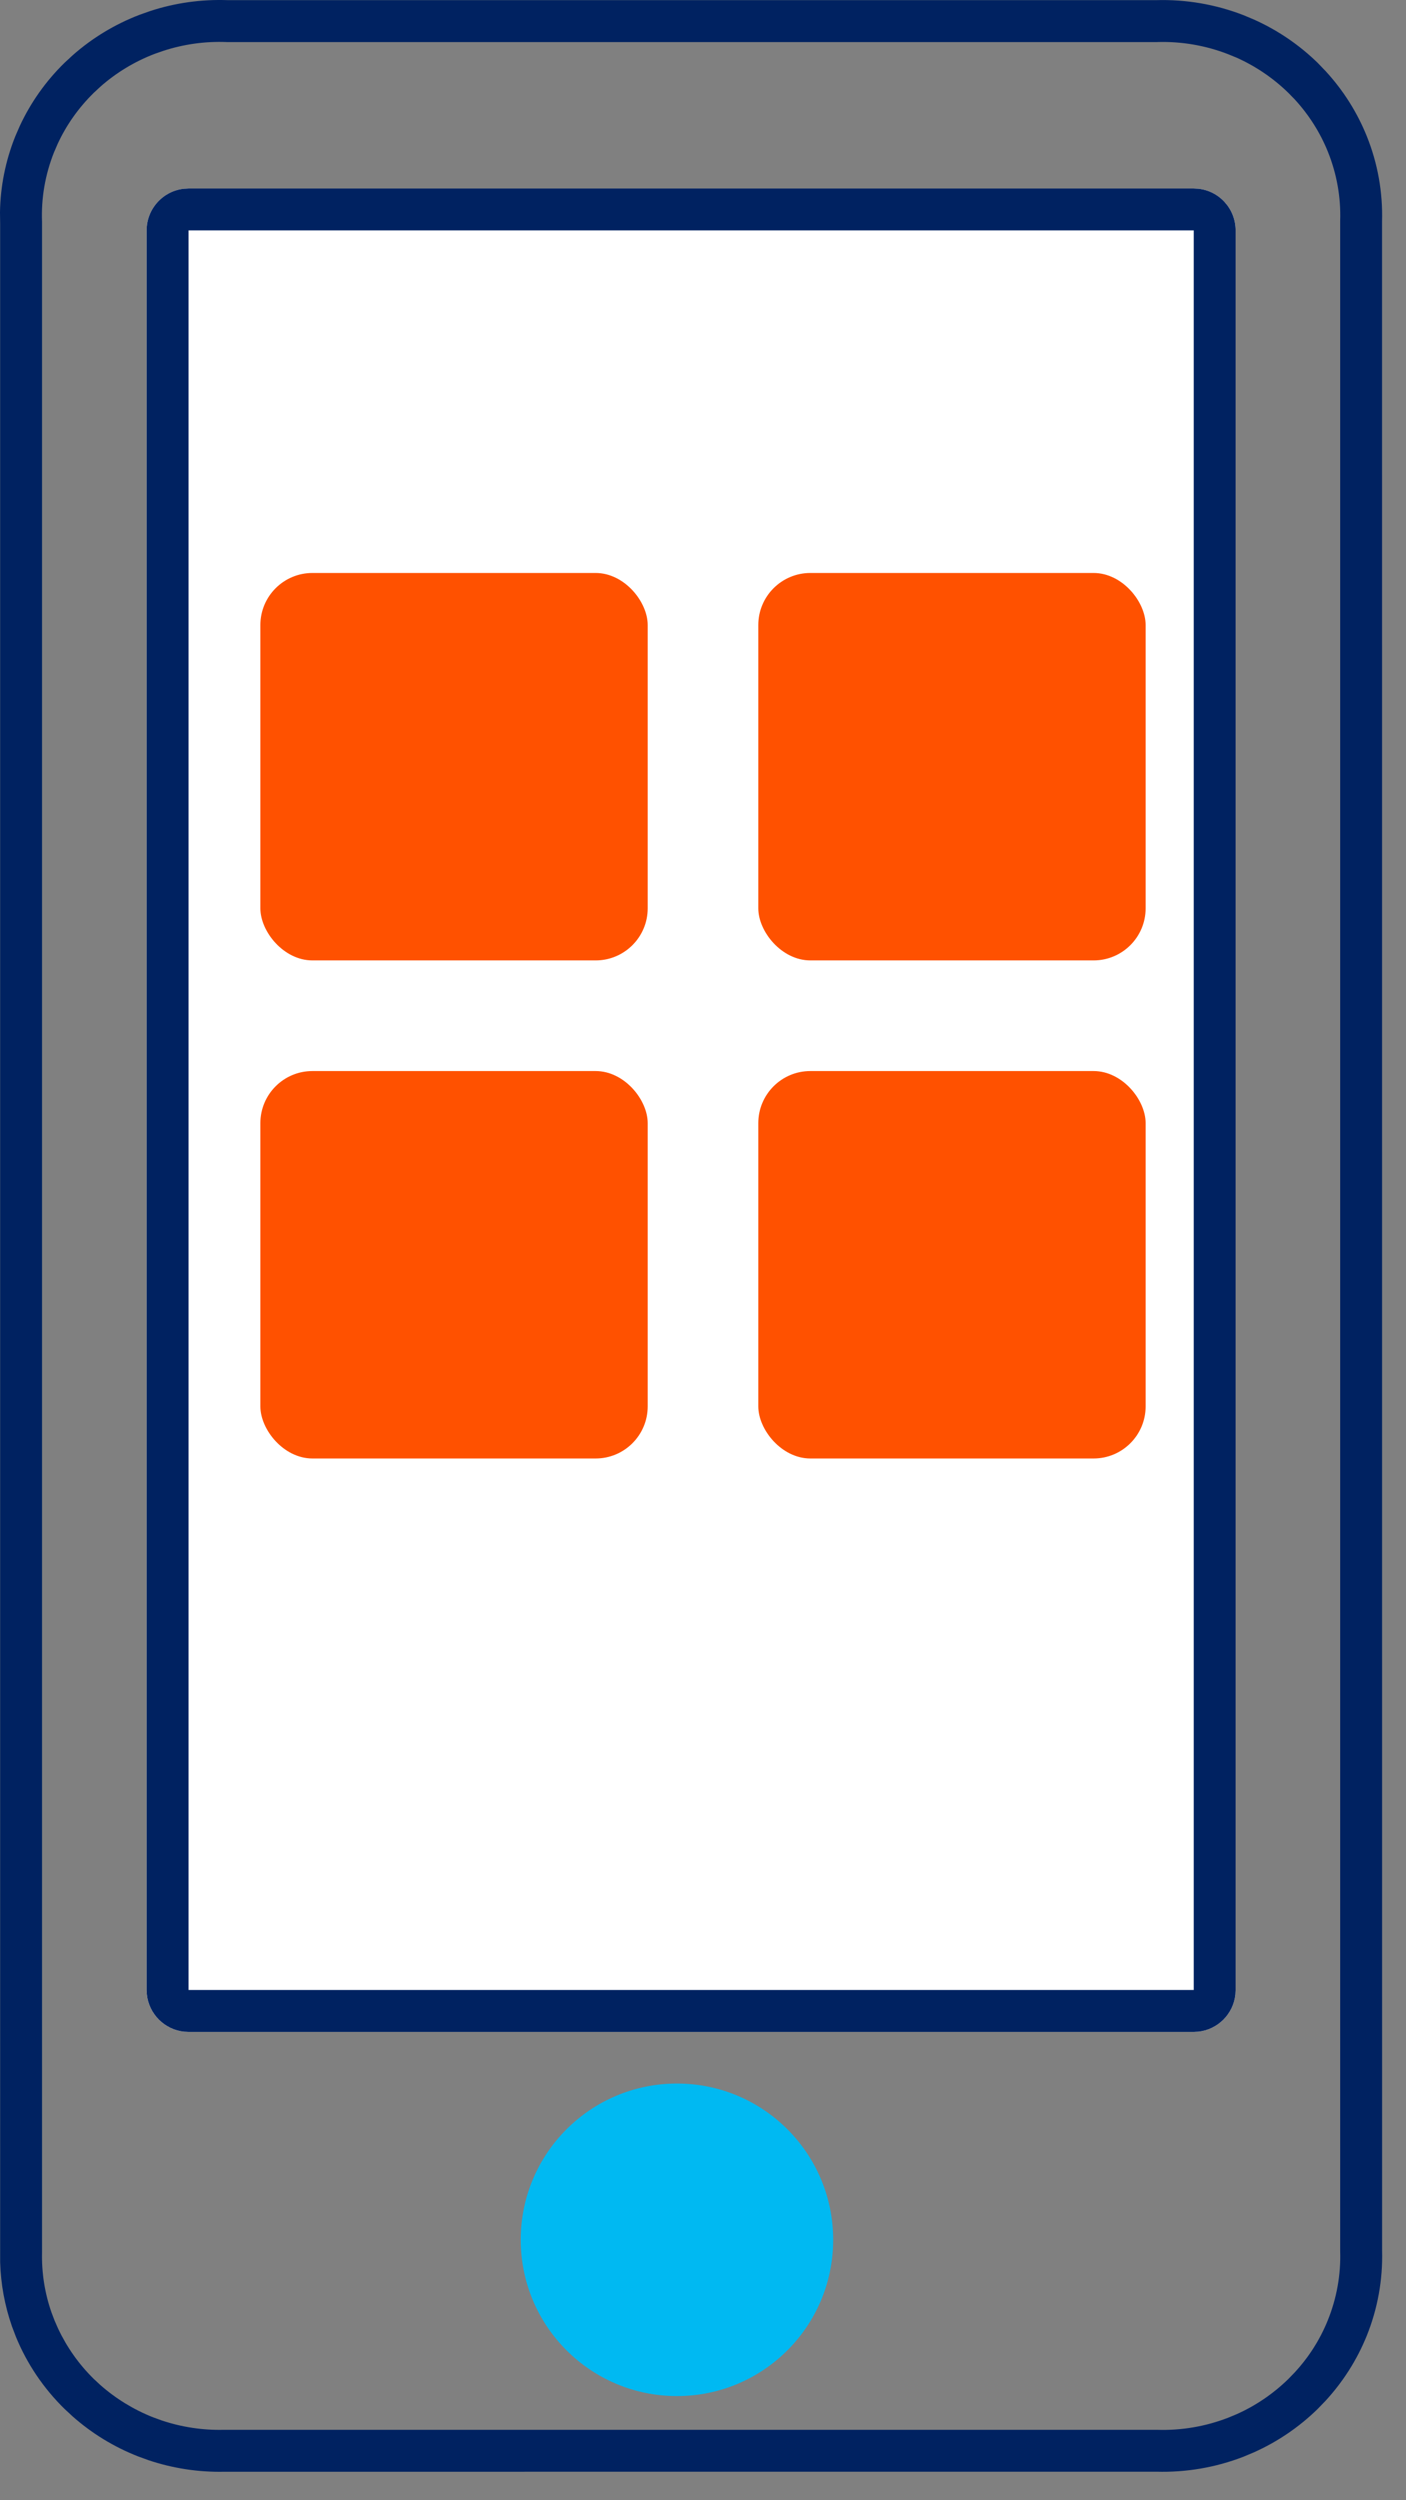
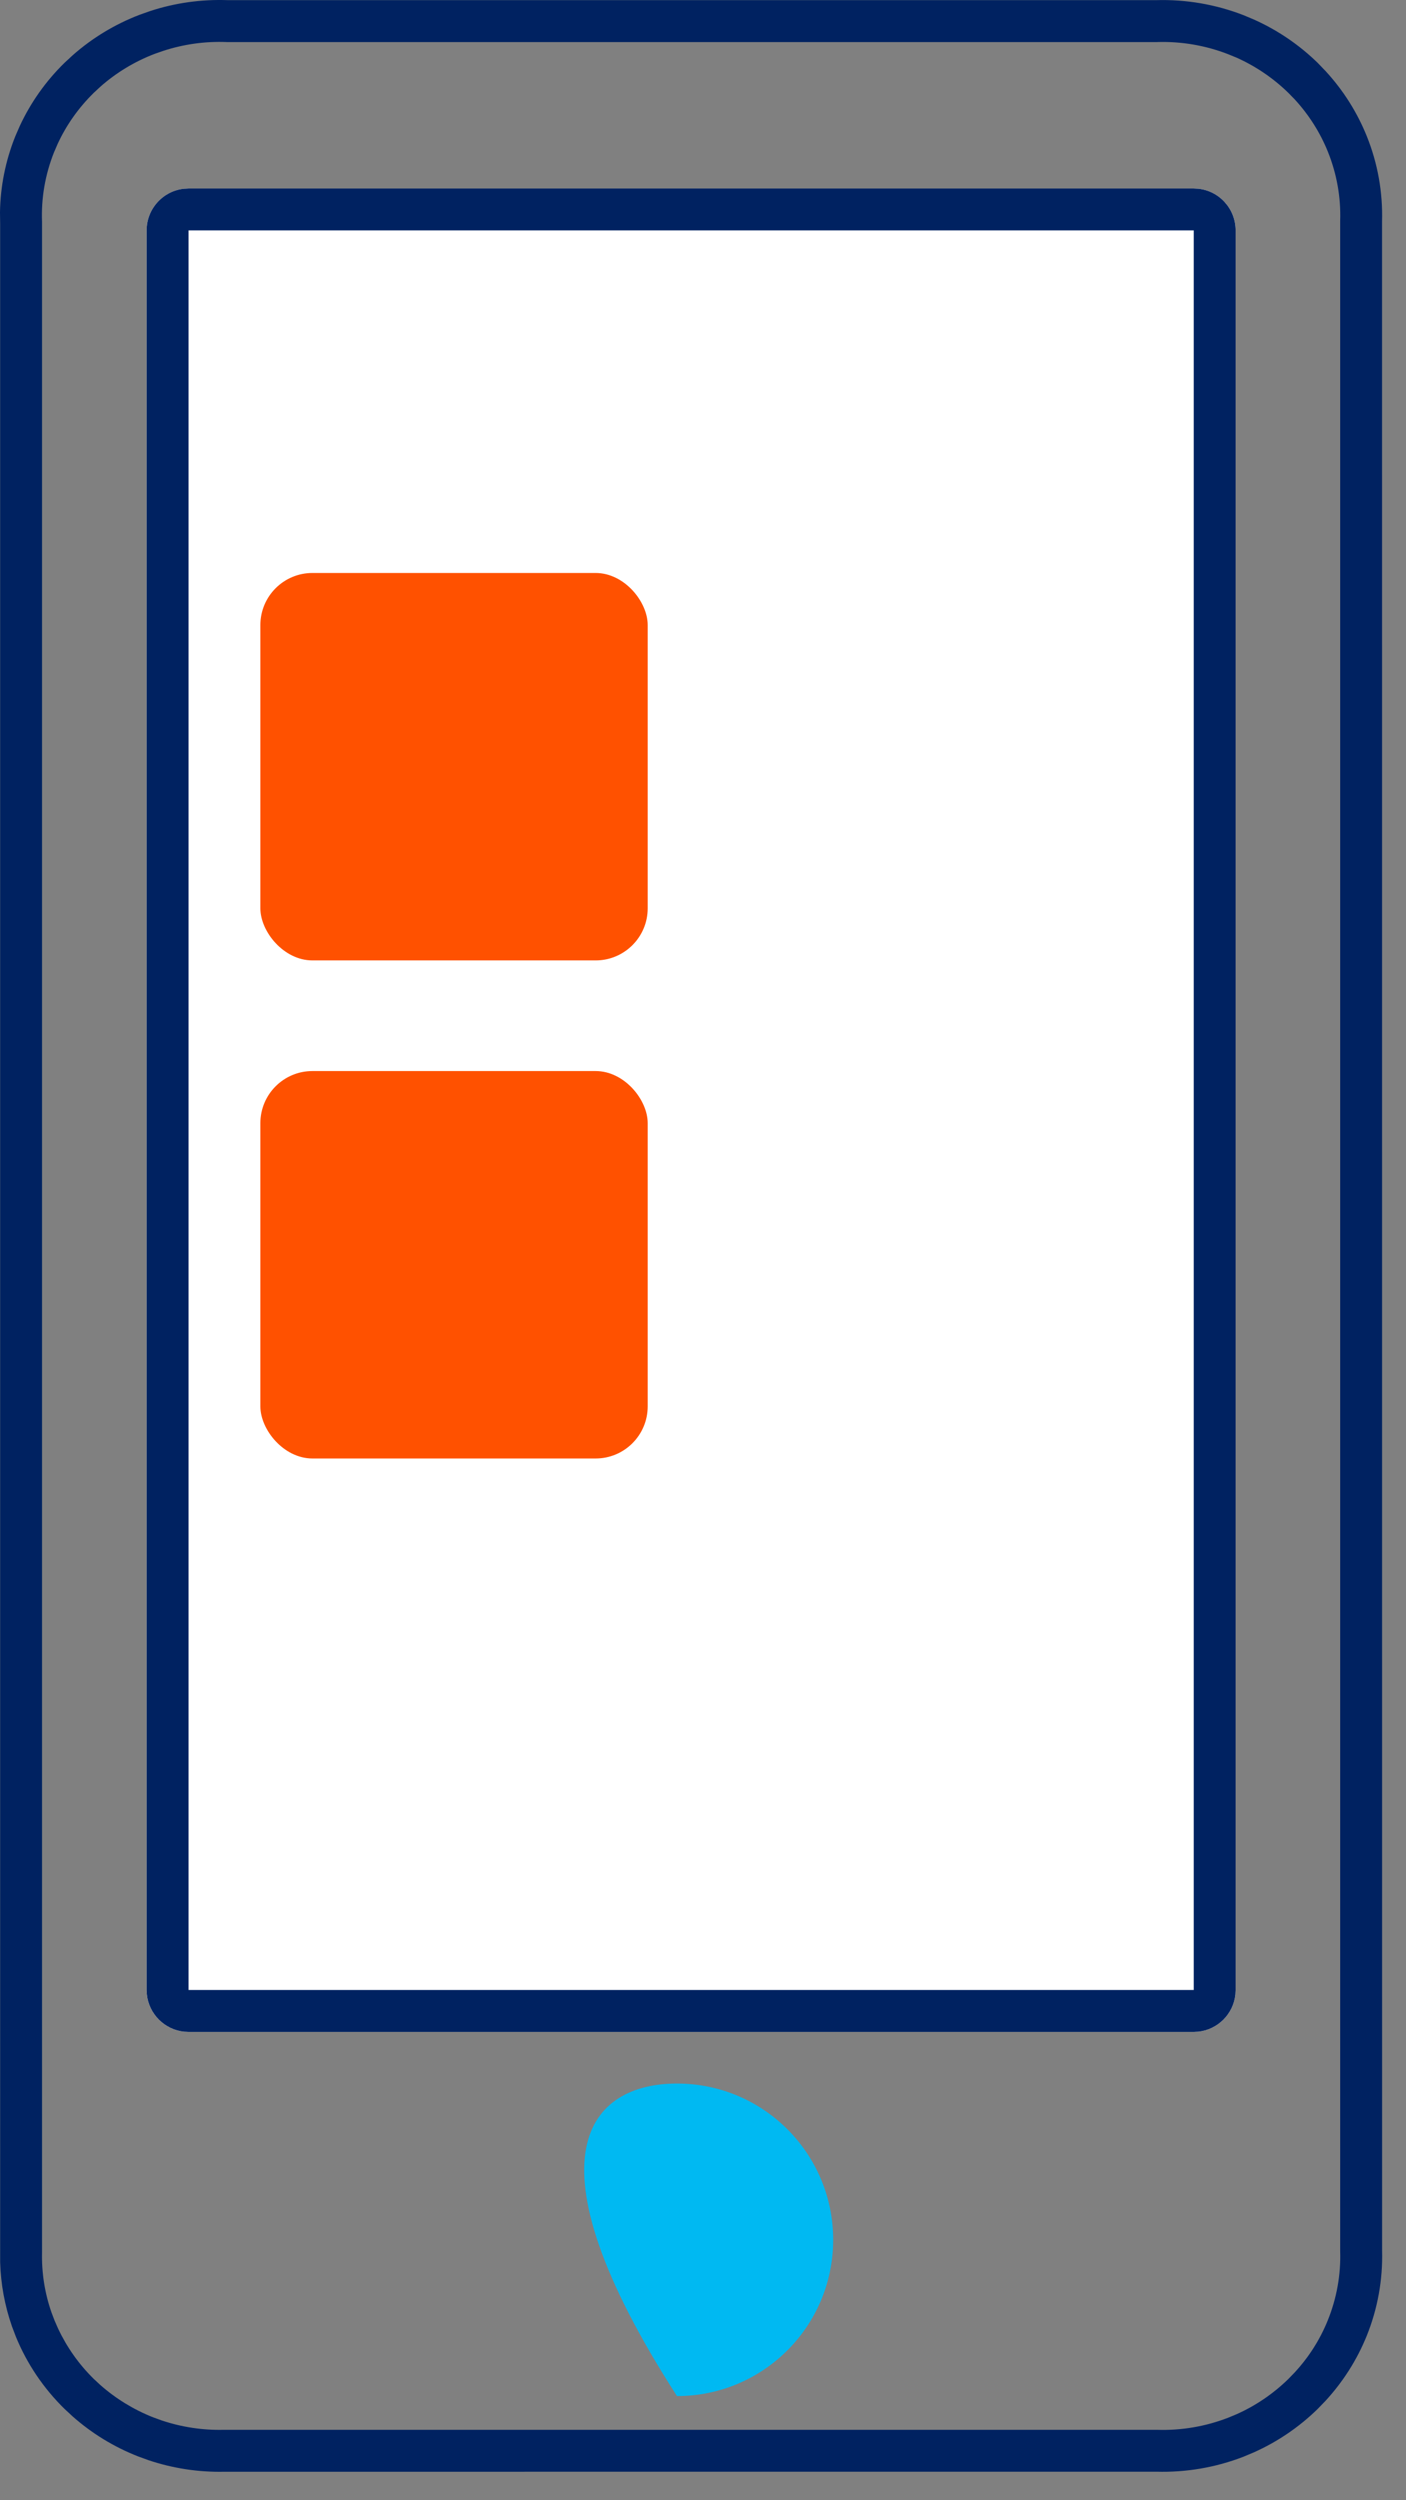
<svg xmlns="http://www.w3.org/2000/svg" width="27" height="48" viewBox="0 0 27 48" fill="none">
  <rect x="0" y="0" width="27" height="48" fill="#808080" stroke="none" />
  <path d="M0.003 4.293L0 4.078C0.007 3.58 0.106 3.086 0.292 2.621L0.377 2.425C0.587 1.971 0.879 1.558 1.239 1.206L1.397 1.06C1.774 0.727 2.21 0.464 2.683 0.283L2.887 0.211C3.368 0.054 3.874 -0.016 4.38 0.003H22.199C22.773 -0.014 23.345 0.084 23.879 0.291L24.077 0.374C24.534 0.578 24.95 0.861 25.307 1.21L25.455 1.364C25.792 1.729 26.06 2.152 26.246 2.612C26.457 3.134 26.556 3.692 26.54 4.253L26.541 43.206C26.556 43.768 26.455 44.327 26.244 44.848C26.057 45.308 25.788 45.73 25.451 46.095L25.303 46.248C24.946 46.597 24.529 46.88 24.073 47.083L23.875 47.166C23.344 47.371 22.776 47.468 22.206 47.452L4.303 47.453C3.808 47.463 3.316 47.387 2.849 47.23L2.649 47.157C2.187 46.976 1.761 46.715 1.392 46.388L1.237 46.244C0.834 45.849 0.516 45.377 0.304 44.858L0.229 44.66C0.091 44.264 0.015 43.849 0.003 43.43V4.293ZM0.807 43.239C0.798 43.632 0.859 44.024 0.989 44.395L1.049 44.553L1.117 44.707C1.285 45.064 1.515 45.39 1.8 45.67L1.925 45.786C2.224 46.05 2.568 46.261 2.943 46.409L3.106 46.468C3.487 46.596 3.89 46.657 4.294 46.648L4.303 46.648L22.219 46.648C22.686 46.663 23.15 46.584 23.584 46.416L23.745 46.349C24.116 46.184 24.452 45.954 24.74 45.673L24.86 45.549C25.133 45.255 25.349 44.915 25.498 44.546C25.669 44.124 25.75 43.672 25.736 43.219V4.24C25.751 3.787 25.67 3.335 25.5 2.913C25.351 2.544 25.135 2.204 24.864 1.909L24.743 1.785C24.456 1.504 24.119 1.274 23.749 1.108L23.588 1.042C23.155 0.873 22.69 0.793 22.224 0.807L22.217 0.808H4.357L4.349 0.807C3.937 0.791 3.526 0.849 3.136 0.976L2.97 1.034C2.586 1.181 2.234 1.394 1.929 1.663L1.802 1.781C1.511 2.066 1.275 2.398 1.107 2.763L1.039 2.92C0.868 3.347 0.789 3.804 0.807 4.261L0.807 4.269V43.239Z" fill="#002261" />
  <path d="M2.816 4.423C2.816 3.979 3.177 3.619 3.621 3.619H22.924C23.368 3.619 23.728 3.979 23.728 4.423V38.204C23.728 38.649 23.368 39.009 22.924 39.009H3.621C3.177 39.009 2.816 38.649 2.816 38.204V4.423Z" fill="white" />
  <path d="M22.924 38.204V39.009H3.621V38.204H22.924ZM22.924 4.423H3.621V39.009L3.538 39.005C3.16 38.966 2.859 38.665 2.82 38.287L2.816 38.204V4.423C2.816 4.007 3.133 3.664 3.538 3.623L3.621 3.619H22.924L23.007 3.623C23.412 3.664 23.728 4.007 23.728 4.423V38.204L23.724 38.287C23.686 38.665 23.385 38.966 23.007 39.005L22.924 39.009V4.423Z" fill="#002261" />
  <rect x="5" y="20.562" width="7.438" height="7.438" rx="1" fill="#FF5100" />
-   <rect x="14.562" y="20.562" width="7.438" height="7.438" rx="1" fill="#FF5100" />
  <rect x="5" y="11" width="7.438" height="7.438" rx="1" fill="#FF5100" />
-   <rect x="14.562" y="11" width="7.438" height="7.438" rx="1" fill="#FF5100" />
-   <path d="M16 43C16 44.657 14.657 46 13 46C11.343 46 10 44.657 10 43C10 41.343 11.343 40 13 40C14.657 40 16 41.343 16 43Z" fill="#00B9F2" />
+   <path d="M16 43C16 44.657 14.657 46 13 46C10 41.343 11.343 40 13 40C14.657 40 16 41.343 16 43Z" fill="#00B9F2" />
</svg>